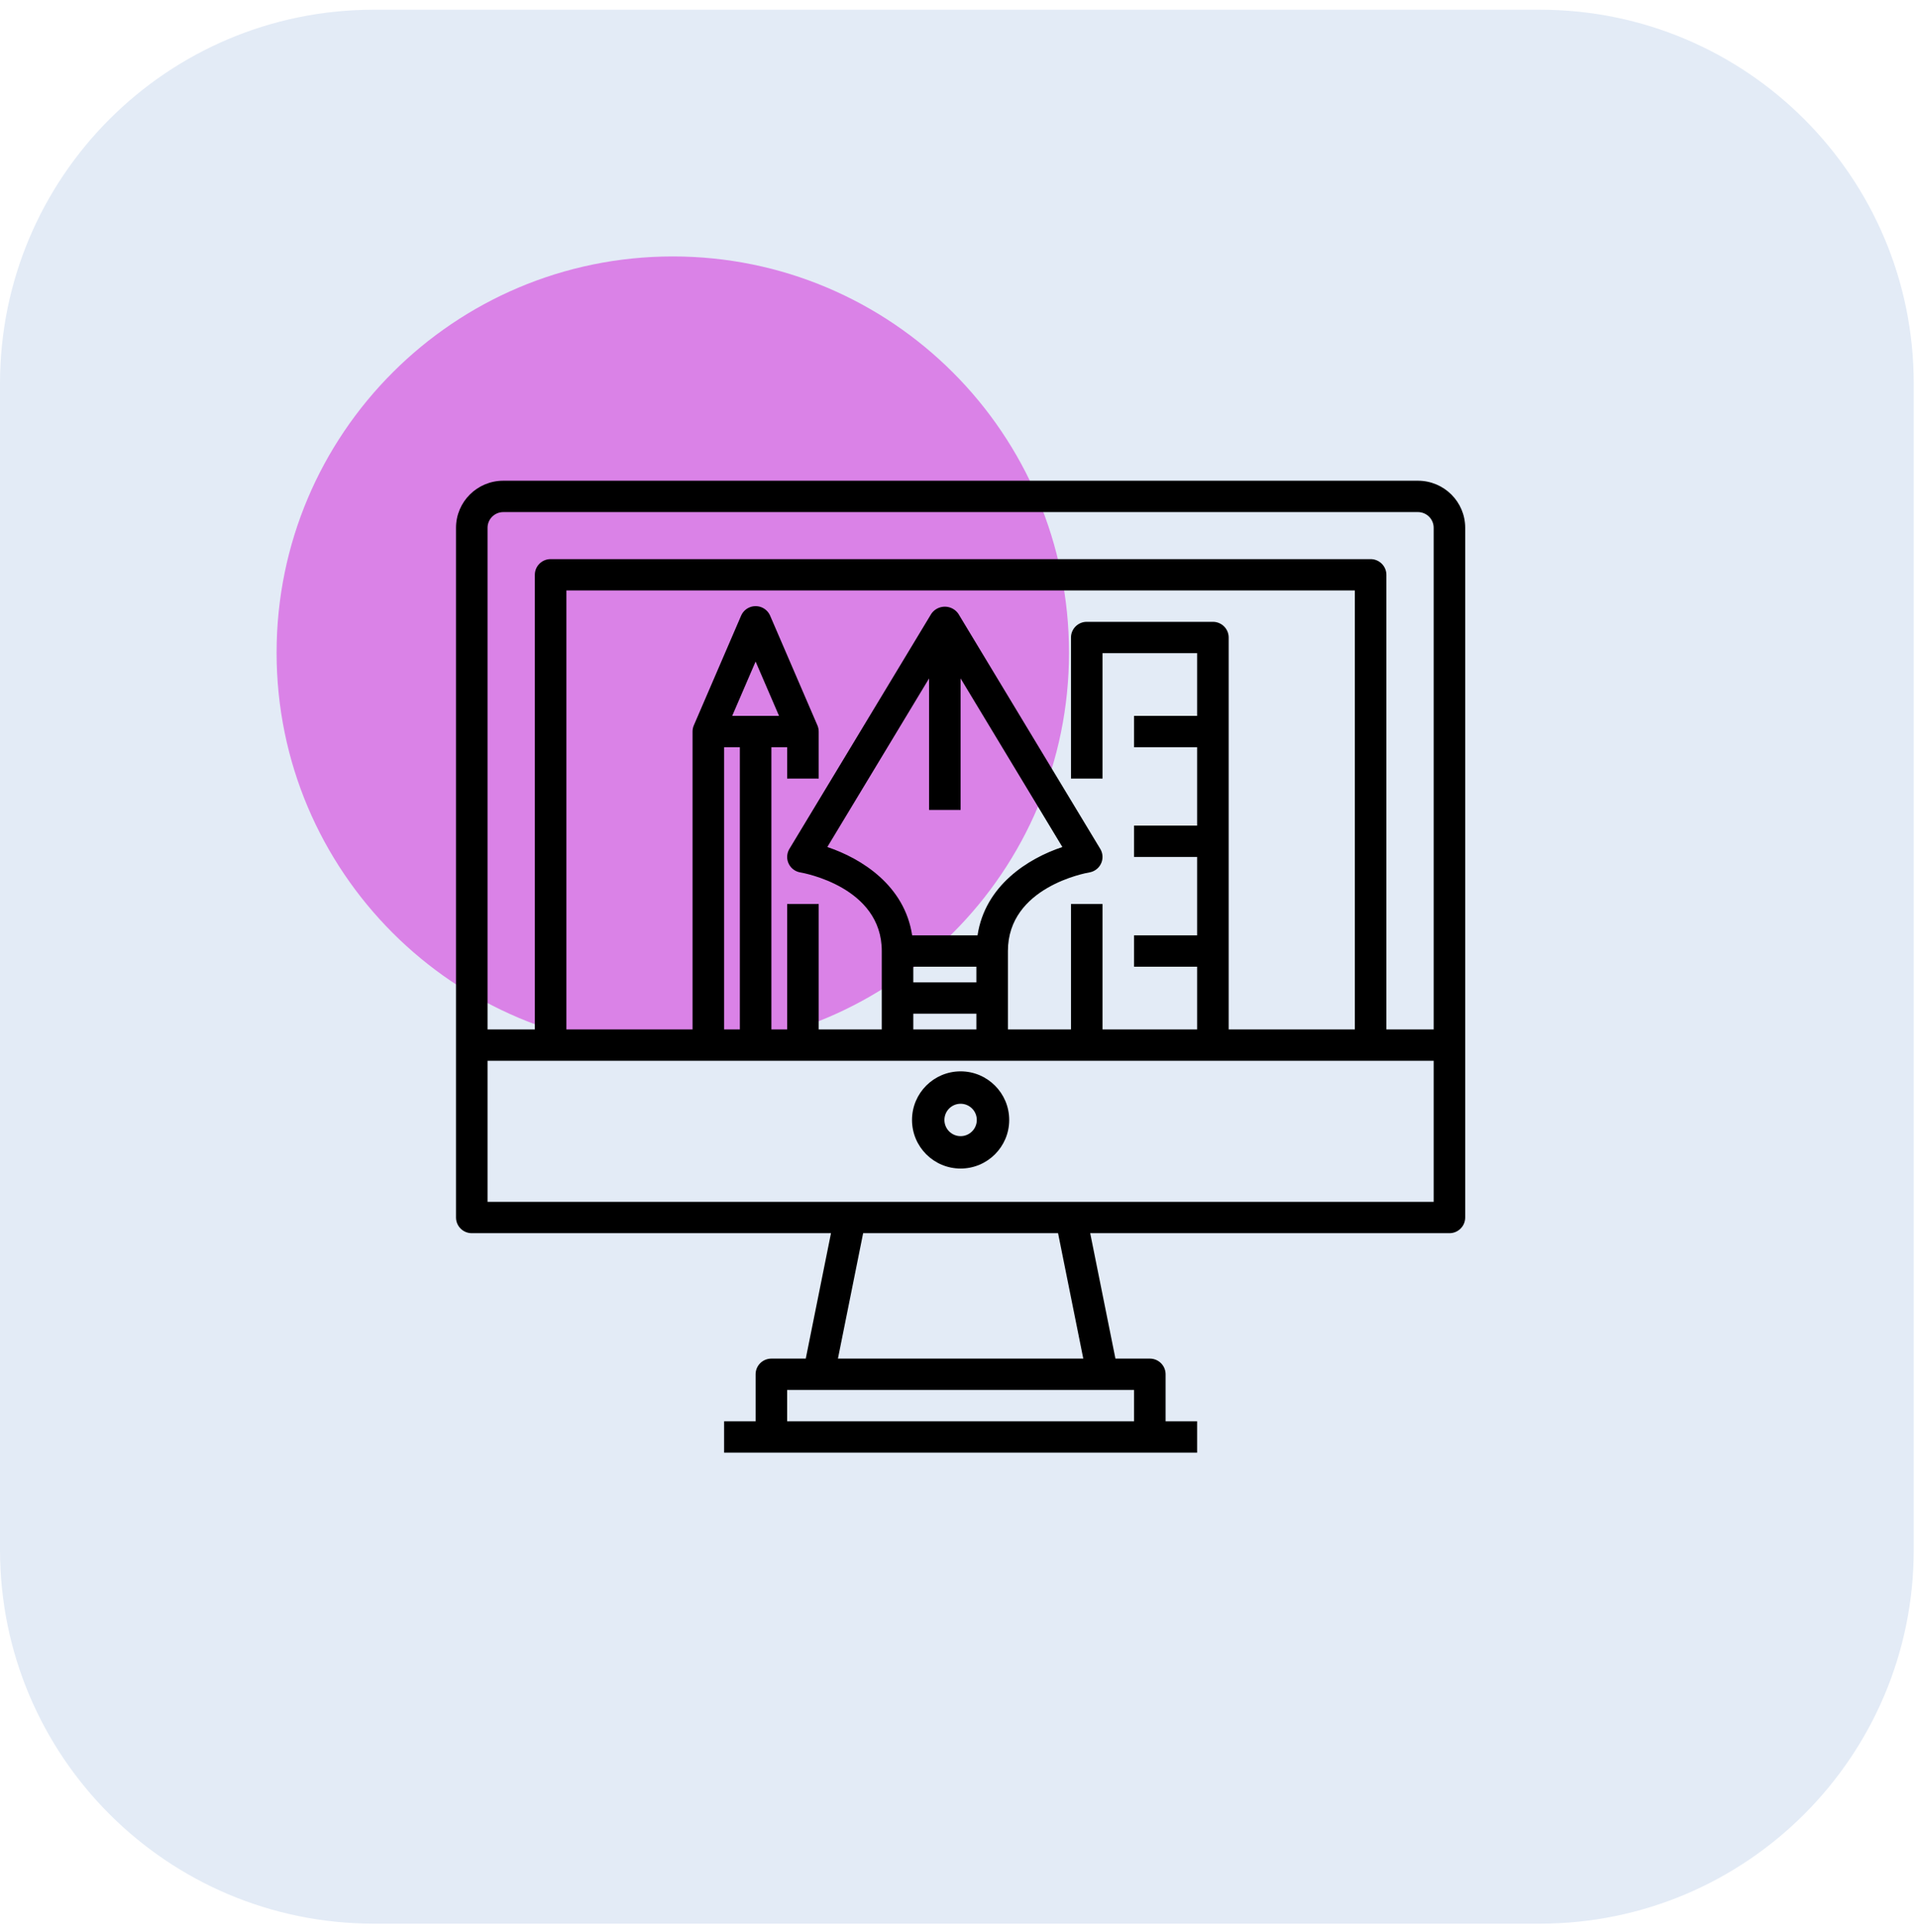
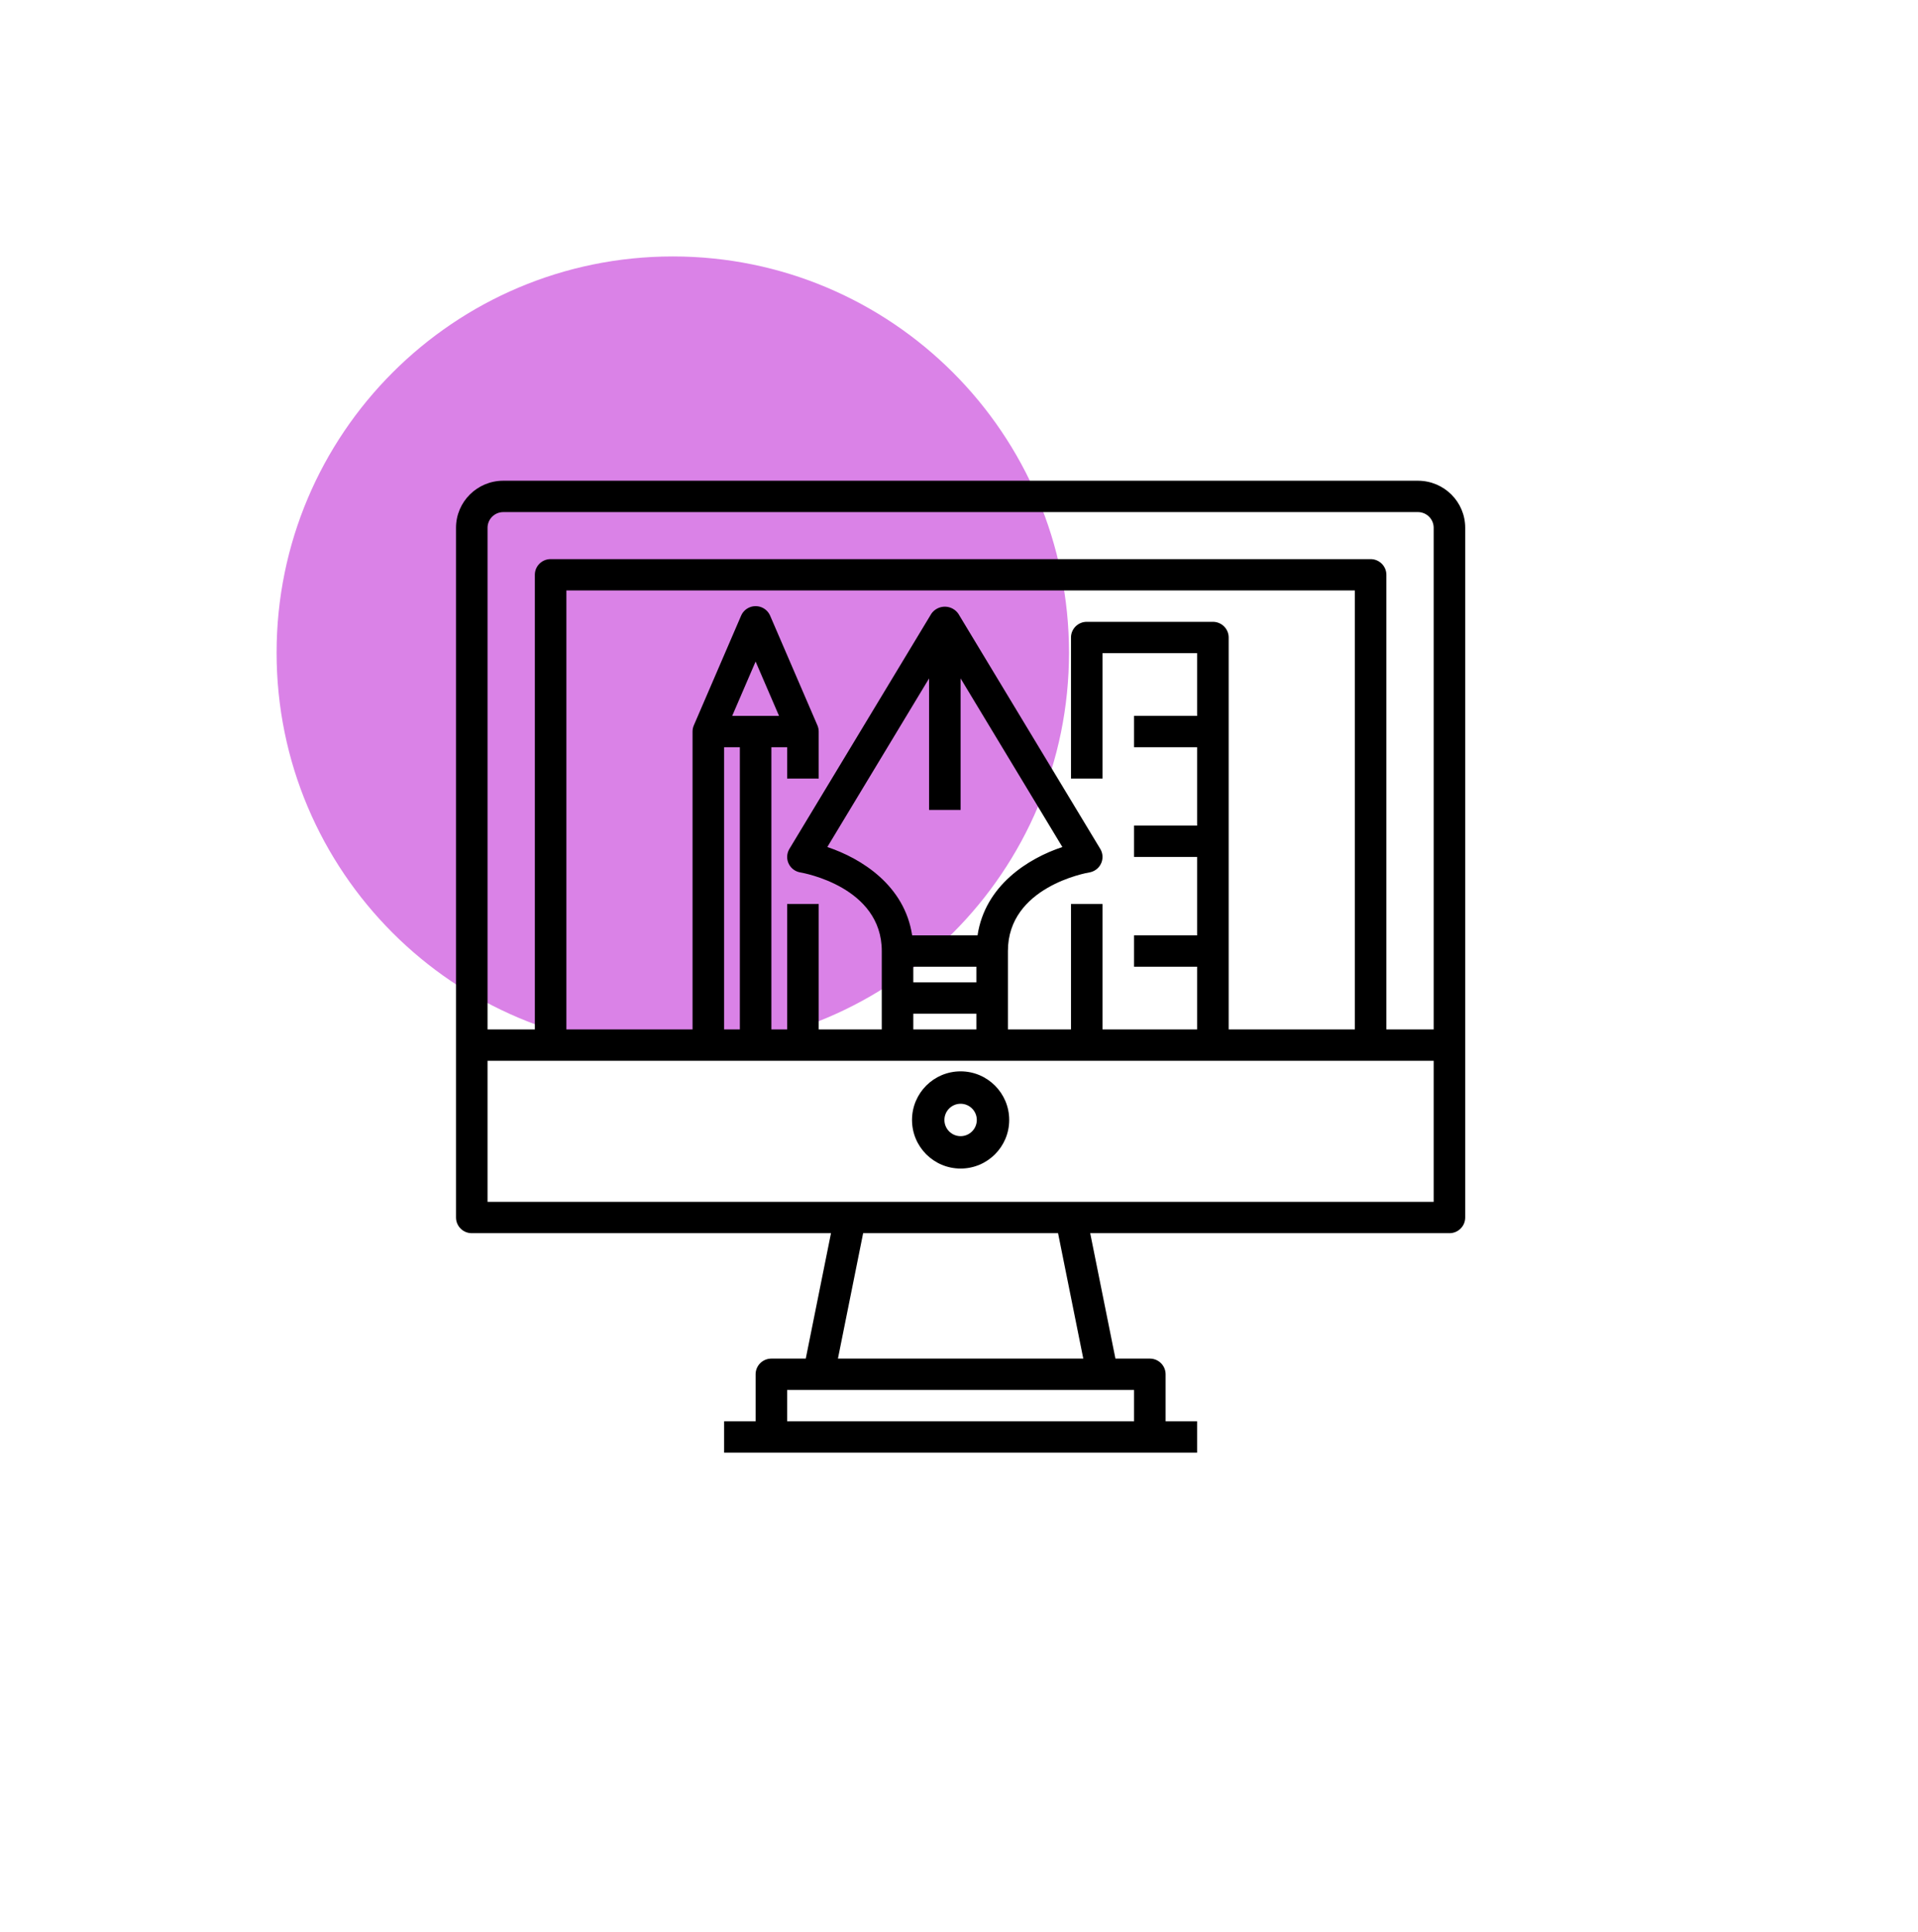
<svg xmlns="http://www.w3.org/2000/svg" width="139" height="140" viewBox="0 0 139 140" fill="none">
  <g clip-path="url(#clip0_7293_47413)">
-     <path d="M111.603 0.705H27.088C12.128 0.705 0 12.833 0 27.793V112.308C0 127.269 12.128 139.396 27.088 139.396H111.603C126.564 139.396 138.691 127.269 138.691 112.308V27.793C138.691 12.833 126.564 0.705 111.603 0.705Z" fill="#E3EBF6" />
    <path d="M48.759 76.01C64.617 76.01 77.472 63.155 77.472 47.297C77.472 31.439 64.617 18.583 48.759 18.583C32.901 18.583 20.045 31.439 20.045 47.297C20.045 63.155 32.901 76.01 48.759 76.01Z" fill="#DA82E7" />
    <path d="M102.757 34.836H36.476C34.583 34.836 33.048 36.362 33.048 38.244V88.226C33.048 88.853 33.559 89.362 34.19 89.362H60.223L58.395 98.45H55.903C55.272 98.45 54.76 98.958 54.76 99.586V102.993H52.475V105.265H86.758V102.993H84.473V99.586C84.473 98.958 83.961 98.45 83.33 98.45H80.837L79.008 89.362H105.043C105.674 89.362 106.186 88.853 106.186 88.226V38.244C106.186 36.362 104.651 34.836 102.757 34.836ZM79.902 100.722H82.187V102.993H57.046V100.722H59.332H79.902ZM60.726 98.45L62.553 89.362H76.679L78.507 98.45H60.726ZM103.9 87.09H35.333V76.867H51.332H58.189H65.046H71.902H78.759H87.901H103.9V87.09ZM87.901 45.06H78.759C78.128 45.06 77.616 45.568 77.616 46.196V56.419H79.902V47.332H86.758V51.876H82.187V54.147H86.758V59.827H82.187V62.099H86.758V67.779H82.187V70.051H86.758V74.595H79.902V65.507H77.616V74.595H73.045V68.915C73.045 64.279 78.709 63.26 78.946 63.219C79.087 63.196 79.222 63.146 79.345 63.073C79.886 62.751 80.062 62.053 79.738 61.515L69.453 44.476C69.37 44.356 69.266 44.252 69.145 44.17C68.604 43.801 67.865 43.938 67.494 44.476L57.209 61.515C57.136 61.636 57.087 61.77 57.063 61.909C56.957 62.527 57.376 63.114 57.998 63.219C58.239 63.26 63.903 64.279 63.903 68.915V74.595H59.332V65.507H57.046V74.595H55.903V54.147H57.046V56.419H59.332V53.011C59.332 52.858 59.3 52.705 59.239 52.564L55.811 44.612C55.695 44.344 55.48 44.131 55.211 44.016C54.631 43.769 53.959 44.036 53.71 44.612L50.282 52.564C50.221 52.705 50.189 52.858 50.189 53.011V74.595H41.047V42.788H98.186V74.595H89.044V46.196C89.044 45.568 88.532 45.06 87.901 45.06ZM66.188 71.187V70.051H70.759V71.187H66.188ZM70.759 73.459V74.595H66.188V73.459H70.759ZM66.105 67.779C65.557 64.166 62.446 62.213 59.957 61.378L67.331 49.161V58.691H69.617V49.161L76.991 61.378C74.5 62.207 71.39 64.166 70.843 67.779H66.105ZM53.063 51.876L54.76 47.938L56.458 51.876H53.063ZM53.618 54.147V74.595H52.475V54.147H53.618ZM103.9 74.595H100.472V41.652C100.472 41.025 99.96 40.516 99.329 40.516H39.904C39.273 40.516 38.761 41.025 38.761 41.652V74.595H35.333V38.244C35.333 37.617 35.845 37.108 36.476 37.108H102.757C103.388 37.108 103.9 37.617 103.9 38.244V74.595Z" fill="black" />
    <path d="M69.617 77.635C67.672 77.635 66.095 79.212 66.095 81.157C66.095 83.102 67.672 84.678 69.617 84.678C71.561 84.678 73.138 83.102 73.138 81.157C73.138 79.212 71.561 77.635 69.617 77.635ZM69.617 82.331C68.968 82.331 68.443 81.805 68.443 81.157C68.443 80.509 68.968 79.983 69.617 79.983C70.265 79.983 70.79 80.509 70.79 81.157C70.79 81.805 70.265 82.331 69.617 82.331Z" fill="black" />
  </g>
  <defs>
    <clipPath id="clip0_7293_47413">
      <rect width="138.691" height="138.691" fill="white" transform="translate(0 0.705)" />
    </clipPath>
  </defs>
</svg>